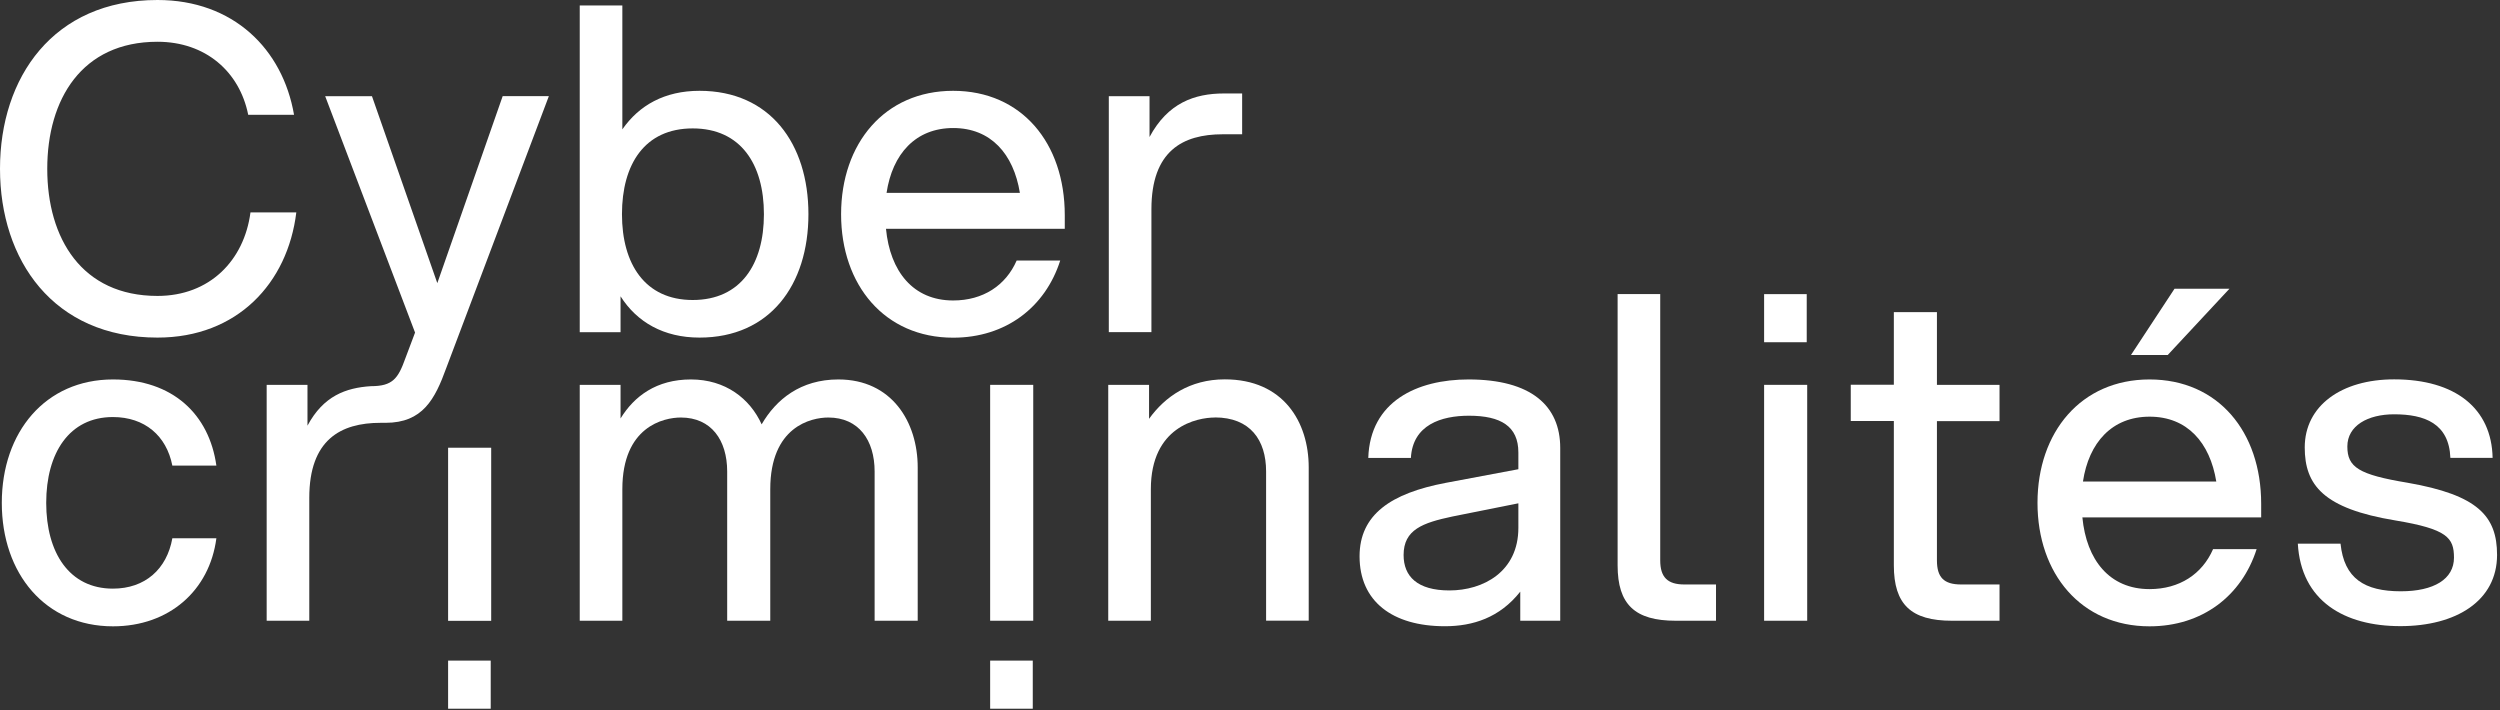
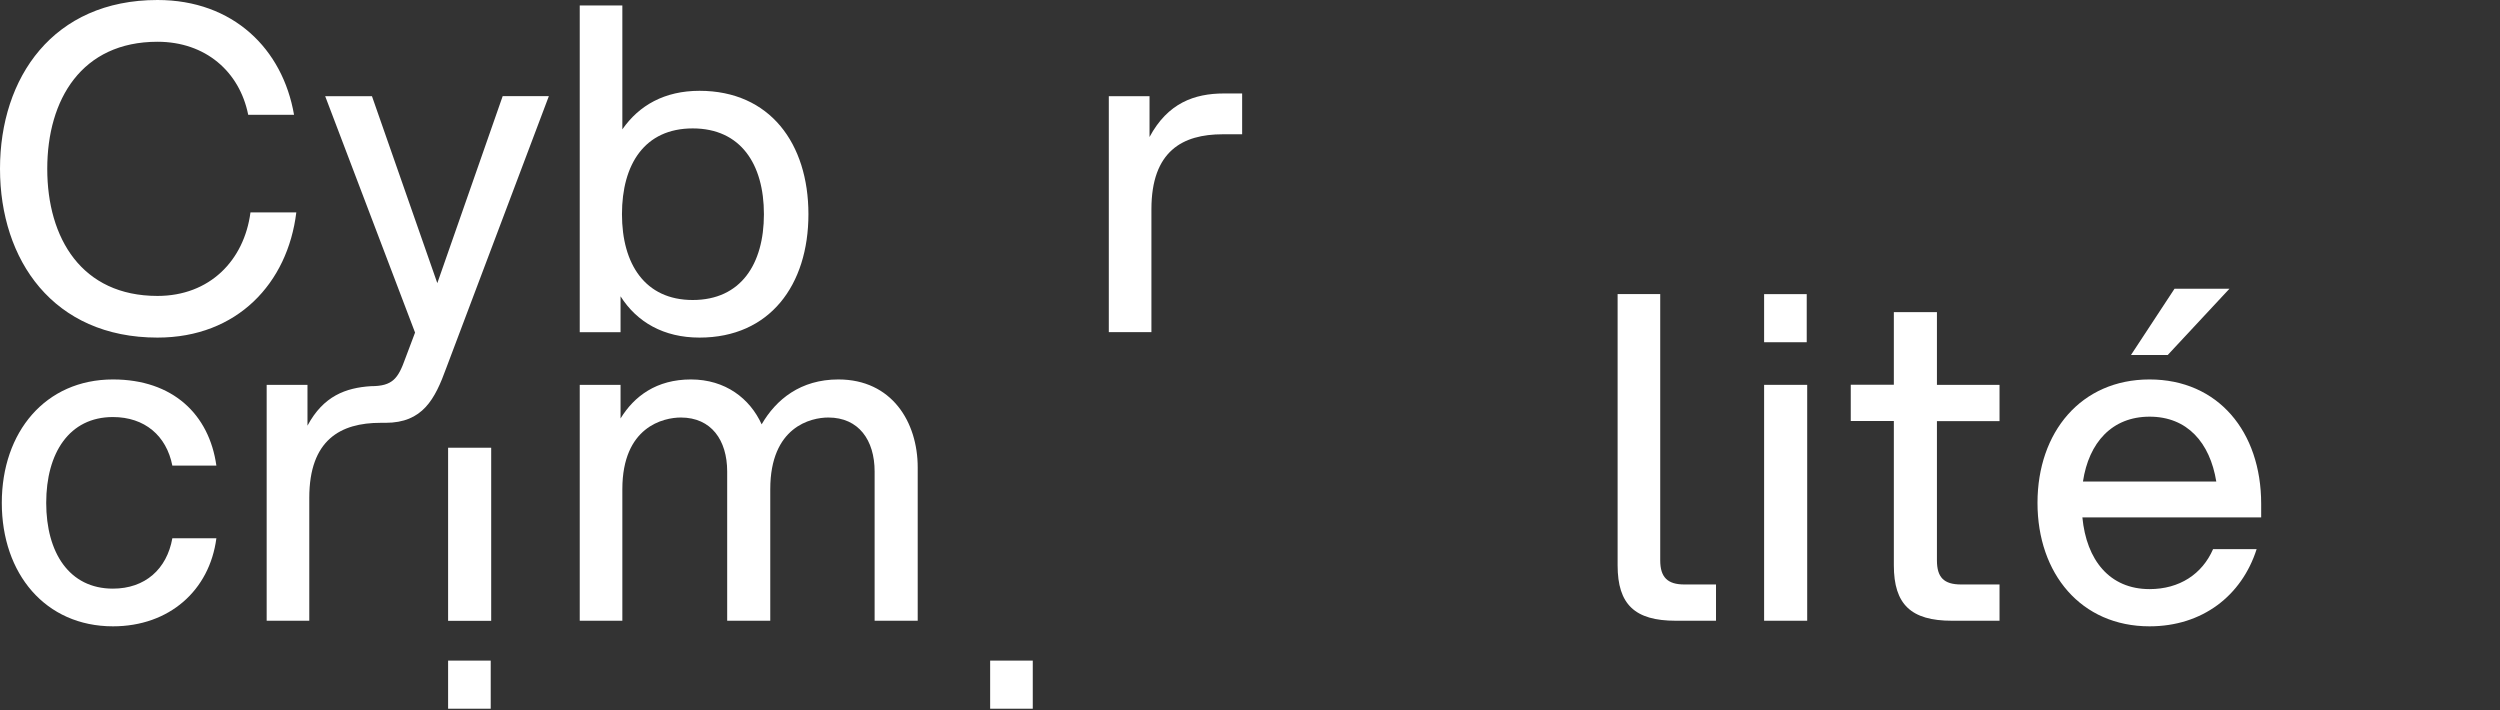
<svg xmlns="http://www.w3.org/2000/svg" width="264" height="75" viewBox="0 0 264 75" fill="none">
  <rect x="0" y="0" width="264" height="75" fill="#333333" stroke="none" />
  <path d="M47.32 47.28H51.87V65.56H47.32V47.28Z" fill="white" />
  <path d="M0.19 53.1C0.19 45.63 4.79 40.07 11.93 40.07C18.25 40.07 22.09 43.76 22.85 49.17H18.2C17.58 46.01 15.28 44.04 11.92 44.04C7.32 44.04 4.88 47.83 4.88 53.1C4.88 58.37 7.32 62.16 11.92 62.16C15.32 62.16 17.62 60.1 18.2 56.84H22.85C22.13 62.35 17.87 66.14 11.93 66.14C4.79 66.14 0.19 60.58 0.19 53.11V53.1Z" fill="white" />
  <path d="M87.47 44.09C85.65 44.09 81.34 45.05 81.34 51.66V65.55H76.79V49.79C76.79 46.48 75.11 44.09 71.9 44.09C70.08 44.09 65.72 45.05 65.72 51.66V65.55H61.22V40.64H65.53V44.19C66.97 41.84 69.32 40.07 72.96 40.07C76.6 40.07 79.19 42.08 80.43 44.81C81.96 42.17 84.55 40.07 88.53 40.07C94.18 40.07 96.91 44.57 96.91 49.36V65.55H92.36V49.79C92.36 46.48 90.68 44.09 87.47 44.09Z" fill="white" />
-   <path d="M104.56 40.64H109.11V65.55H104.56V40.64Z" fill="white" />
-   <path d="M128.29 44.09C126.42 44.09 121.53 45.05 121.53 51.66V65.55H117.03V40.64H121.34V44.23C123.02 41.88 125.65 40.06 129.34 40.06C135.52 40.06 138.2 44.56 138.2 49.35V65.54H133.7V49.78C133.7 46.47 132.02 44.08 128.29 44.08V44.09Z" fill="white" />
-   <path d="M160.53 62.49C158.37 65.22 155.55 66.13 152.58 66.13C147.02 66.13 143.57 63.49 143.57 58.75C143.57 54.34 146.88 52.09 152.67 50.99L160.34 49.55V47.78C160.34 45 158.47 43.9 155.12 43.9C152.2 43.9 149.18 44.86 148.99 48.36H144.49C144.68 42.37 149.66 40.07 155.08 40.07C161.69 40.07 164.76 42.85 164.76 47.3V65.55H160.54V62.48L160.53 62.49ZM153.06 62.35C156.61 62.35 160.34 60.39 160.34 55.74V53.15L153.39 54.54C150.23 55.21 148.22 55.93 148.22 58.61C148.22 60.86 149.66 62.35 153.06 62.35Z" fill="white" />
  <path d="M175.32 59.18C175.32 60.95 176.09 61.72 177.86 61.72H181.21V65.55H176.95C172.64 65.55 170.82 63.83 170.82 59.7V31.05H175.32V59.18Z" fill="white" />
  <path d="M186.29 31.06H190.79V36.14H186.29V31.06ZM186.29 40.64H190.84V65.55H186.29V40.64Z" fill="white" />
  <path d="M204.54 40.64H211.15V44.47H204.54V59.18C204.54 60.95 205.26 61.72 207.08 61.72H211.15V65.55H206.12C201.81 65.55 199.99 63.83 199.99 59.7V44.46H195.44V40.63H199.99V32.96H204.54V40.64Z" fill="white" />
  <path d="M215.16 53.1C215.16 45.63 219.76 40.07 226.99 40.07C234.22 40.07 238.78 45.58 238.78 53.2V54.64H219.9C220.33 59.14 222.77 62.21 226.99 62.21C230.15 62.21 232.55 60.63 233.7 57.99H238.3C236.72 62.93 232.55 66.14 226.99 66.14C219.76 66.14 215.16 60.58 215.16 53.11V53.1ZM234.04 50.85C233.37 46.73 230.97 44 227 44C223.03 44 220.58 46.73 219.96 50.85H234.05H234.04ZM229.63 30.49H235.43L228.91 37.49H225.03L229.63 30.49Z" fill="white" />
-   <path d="M242.66 57.41H247.16C247.54 61.1 249.7 62.44 253.53 62.44C257.03 62.44 259.14 61.15 259.14 58.89C259.14 56.78 258.42 55.87 252.96 54.96C245.34 53.71 243.38 51.22 243.38 47.25C243.38 42.84 247.26 40.06 252.82 40.06C259.29 40.06 263.12 43.13 263.22 48.35H258.76C258.62 44.71 256.03 43.75 252.82 43.75C250.04 43.75 247.88 44.95 247.88 47.15C247.88 49.35 249.08 50.12 254.25 50.98C261.63 52.27 263.69 54.48 263.69 58.6C263.69 63.44 259.38 66.12 253.48 66.12C247.58 66.12 242.99 63.48 242.65 57.4L242.66 57.41Z" fill="white" />
  <path d="M51.82 69.76H47.32V74.84H51.82V69.76Z" fill="white" />
  <path d="M0 17.82C0 8.19 5.61 0 16.63 0C24.63 0 29.85 5.17 31.05 12.12H26.21C25.3 7.57 21.71 4.41 16.63 4.41C8.63 4.41 4.99 10.49 4.99 17.83C4.99 25.17 8.63 31.25 16.63 31.25C22.14 31.25 25.78 27.51 26.45 22.43H31.29C30.38 29.9 25.06 35.65 16.63 35.65C5.61 35.65 0 27.45 0 17.82Z" fill="white" />
  <path d="M53.08 10.16L46.18 29.9L39.28 10.16H34.34L43.83 35.12L42.82 37.8C42.05 39.96 41.48 40.78 39.18 40.78H39.17C36.52 40.95 34.15 41.81 32.47 44.95V40.64H28.16V65.55H32.66V52.57C32.66 46.44 35.97 44.65 40.19 44.65H40.71C44.64 44.65 45.93 42.16 47.13 38.85L57.96 10.15H53.07L53.08 10.16Z" fill="white" />
  <path d="M61.22 0.58H65.72V13.66C67.49 11.12 70.18 9.59 73.87 9.59C81.3 9.59 85.37 15.15 85.37 22.62C85.37 30.09 81.3 35.65 73.87 35.65C70.09 35.65 67.26 34.02 65.53 31.29V35.08H61.22V0.58ZM73.15 31.68C78.23 31.68 80.67 27.89 80.67 22.62C80.67 17.35 78.23 13.56 73.15 13.56C68.07 13.56 65.68 17.35 65.68 22.62C65.68 27.89 68.12 31.68 73.15 31.68Z" fill="white" />
-   <path d="M88.82 22.62C88.82 15.15 93.42 9.59 100.65 9.59C107.88 9.59 112.44 15.1 112.44 22.72V24.16H93.56C93.99 28.66 96.43 31.73 100.65 31.73C103.81 31.73 106.21 30.15 107.36 27.51H111.96C110.38 32.45 106.21 35.66 100.65 35.66C93.42 35.66 88.82 30.1 88.82 22.63V22.62ZM107.7 20.37C107.03 16.25 104.63 13.52 100.66 13.52C96.69 13.52 94.24 16.25 93.62 20.37H107.71H107.7Z" fill="white" />
  <path d="M117.08 10.16H121.39V14.47C123.31 10.88 126.13 9.87 129.25 9.87H131.17V14.18H129.11C124.89 14.18 121.59 15.95 121.59 22.09V35.07H117.09V10.16H117.08Z" fill="white" />
  <path d="M109.06 69.76H104.56V74.84H109.06V69.76Z" fill="white" />
</svg>